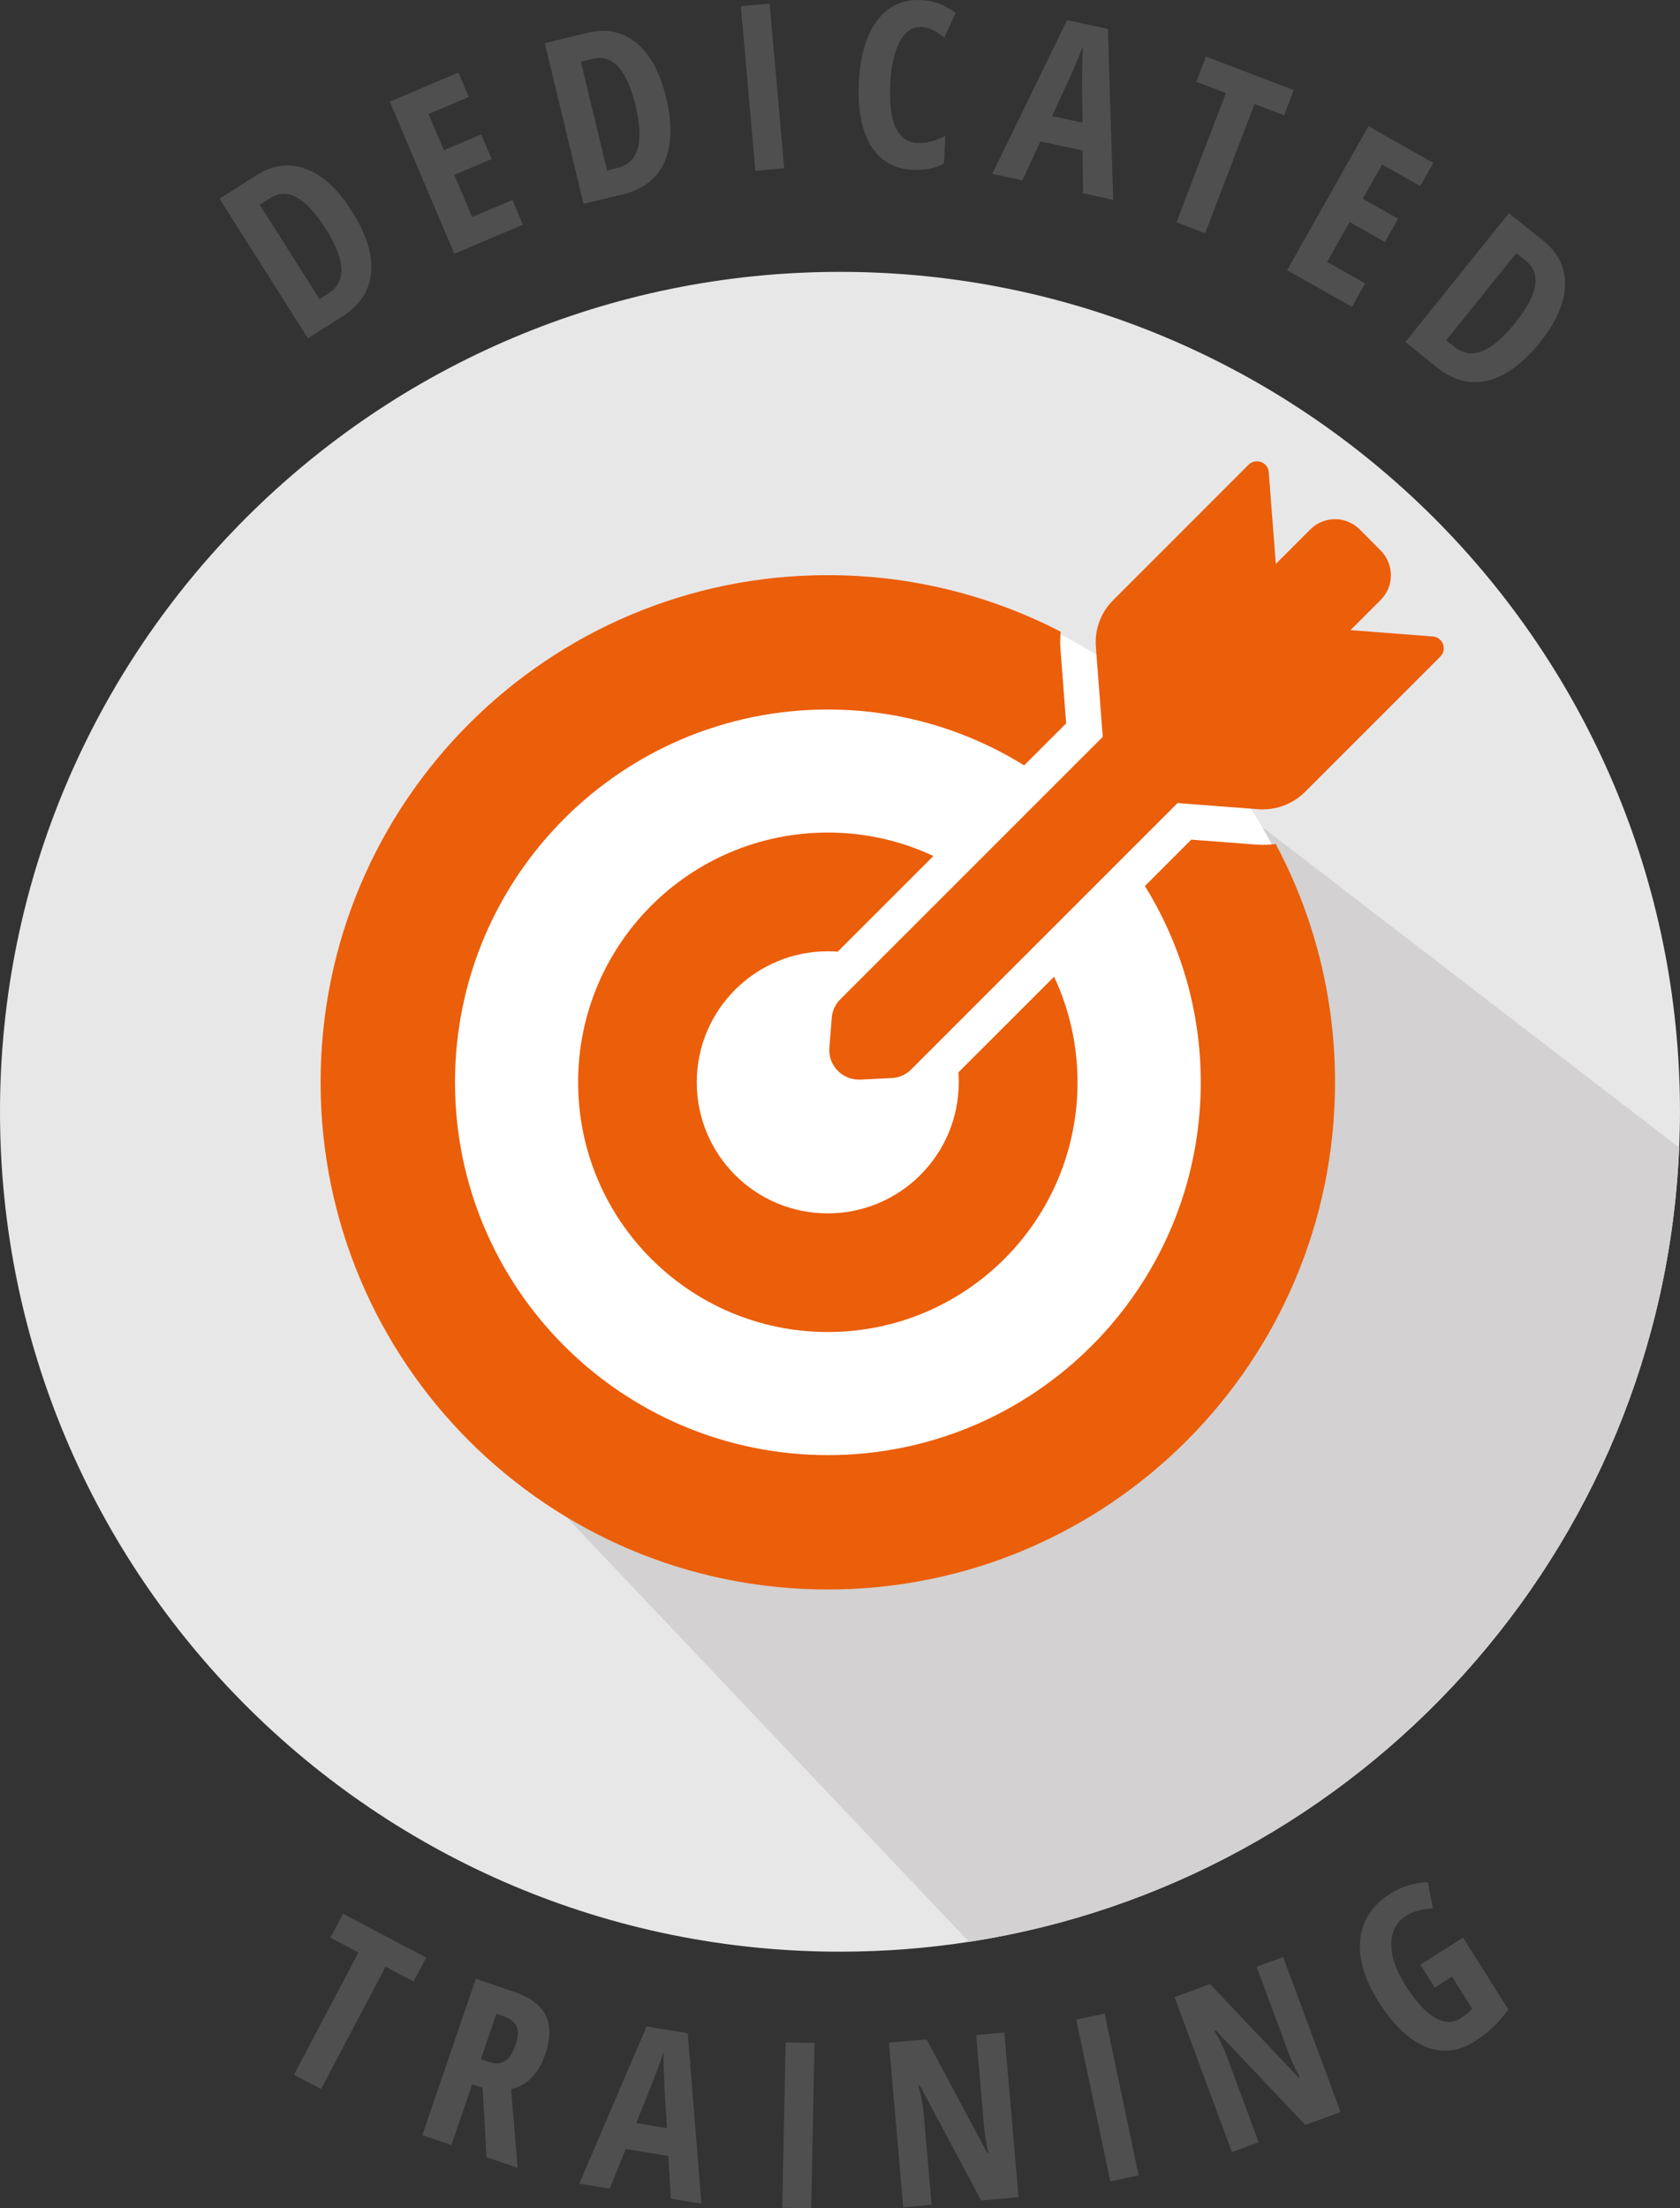
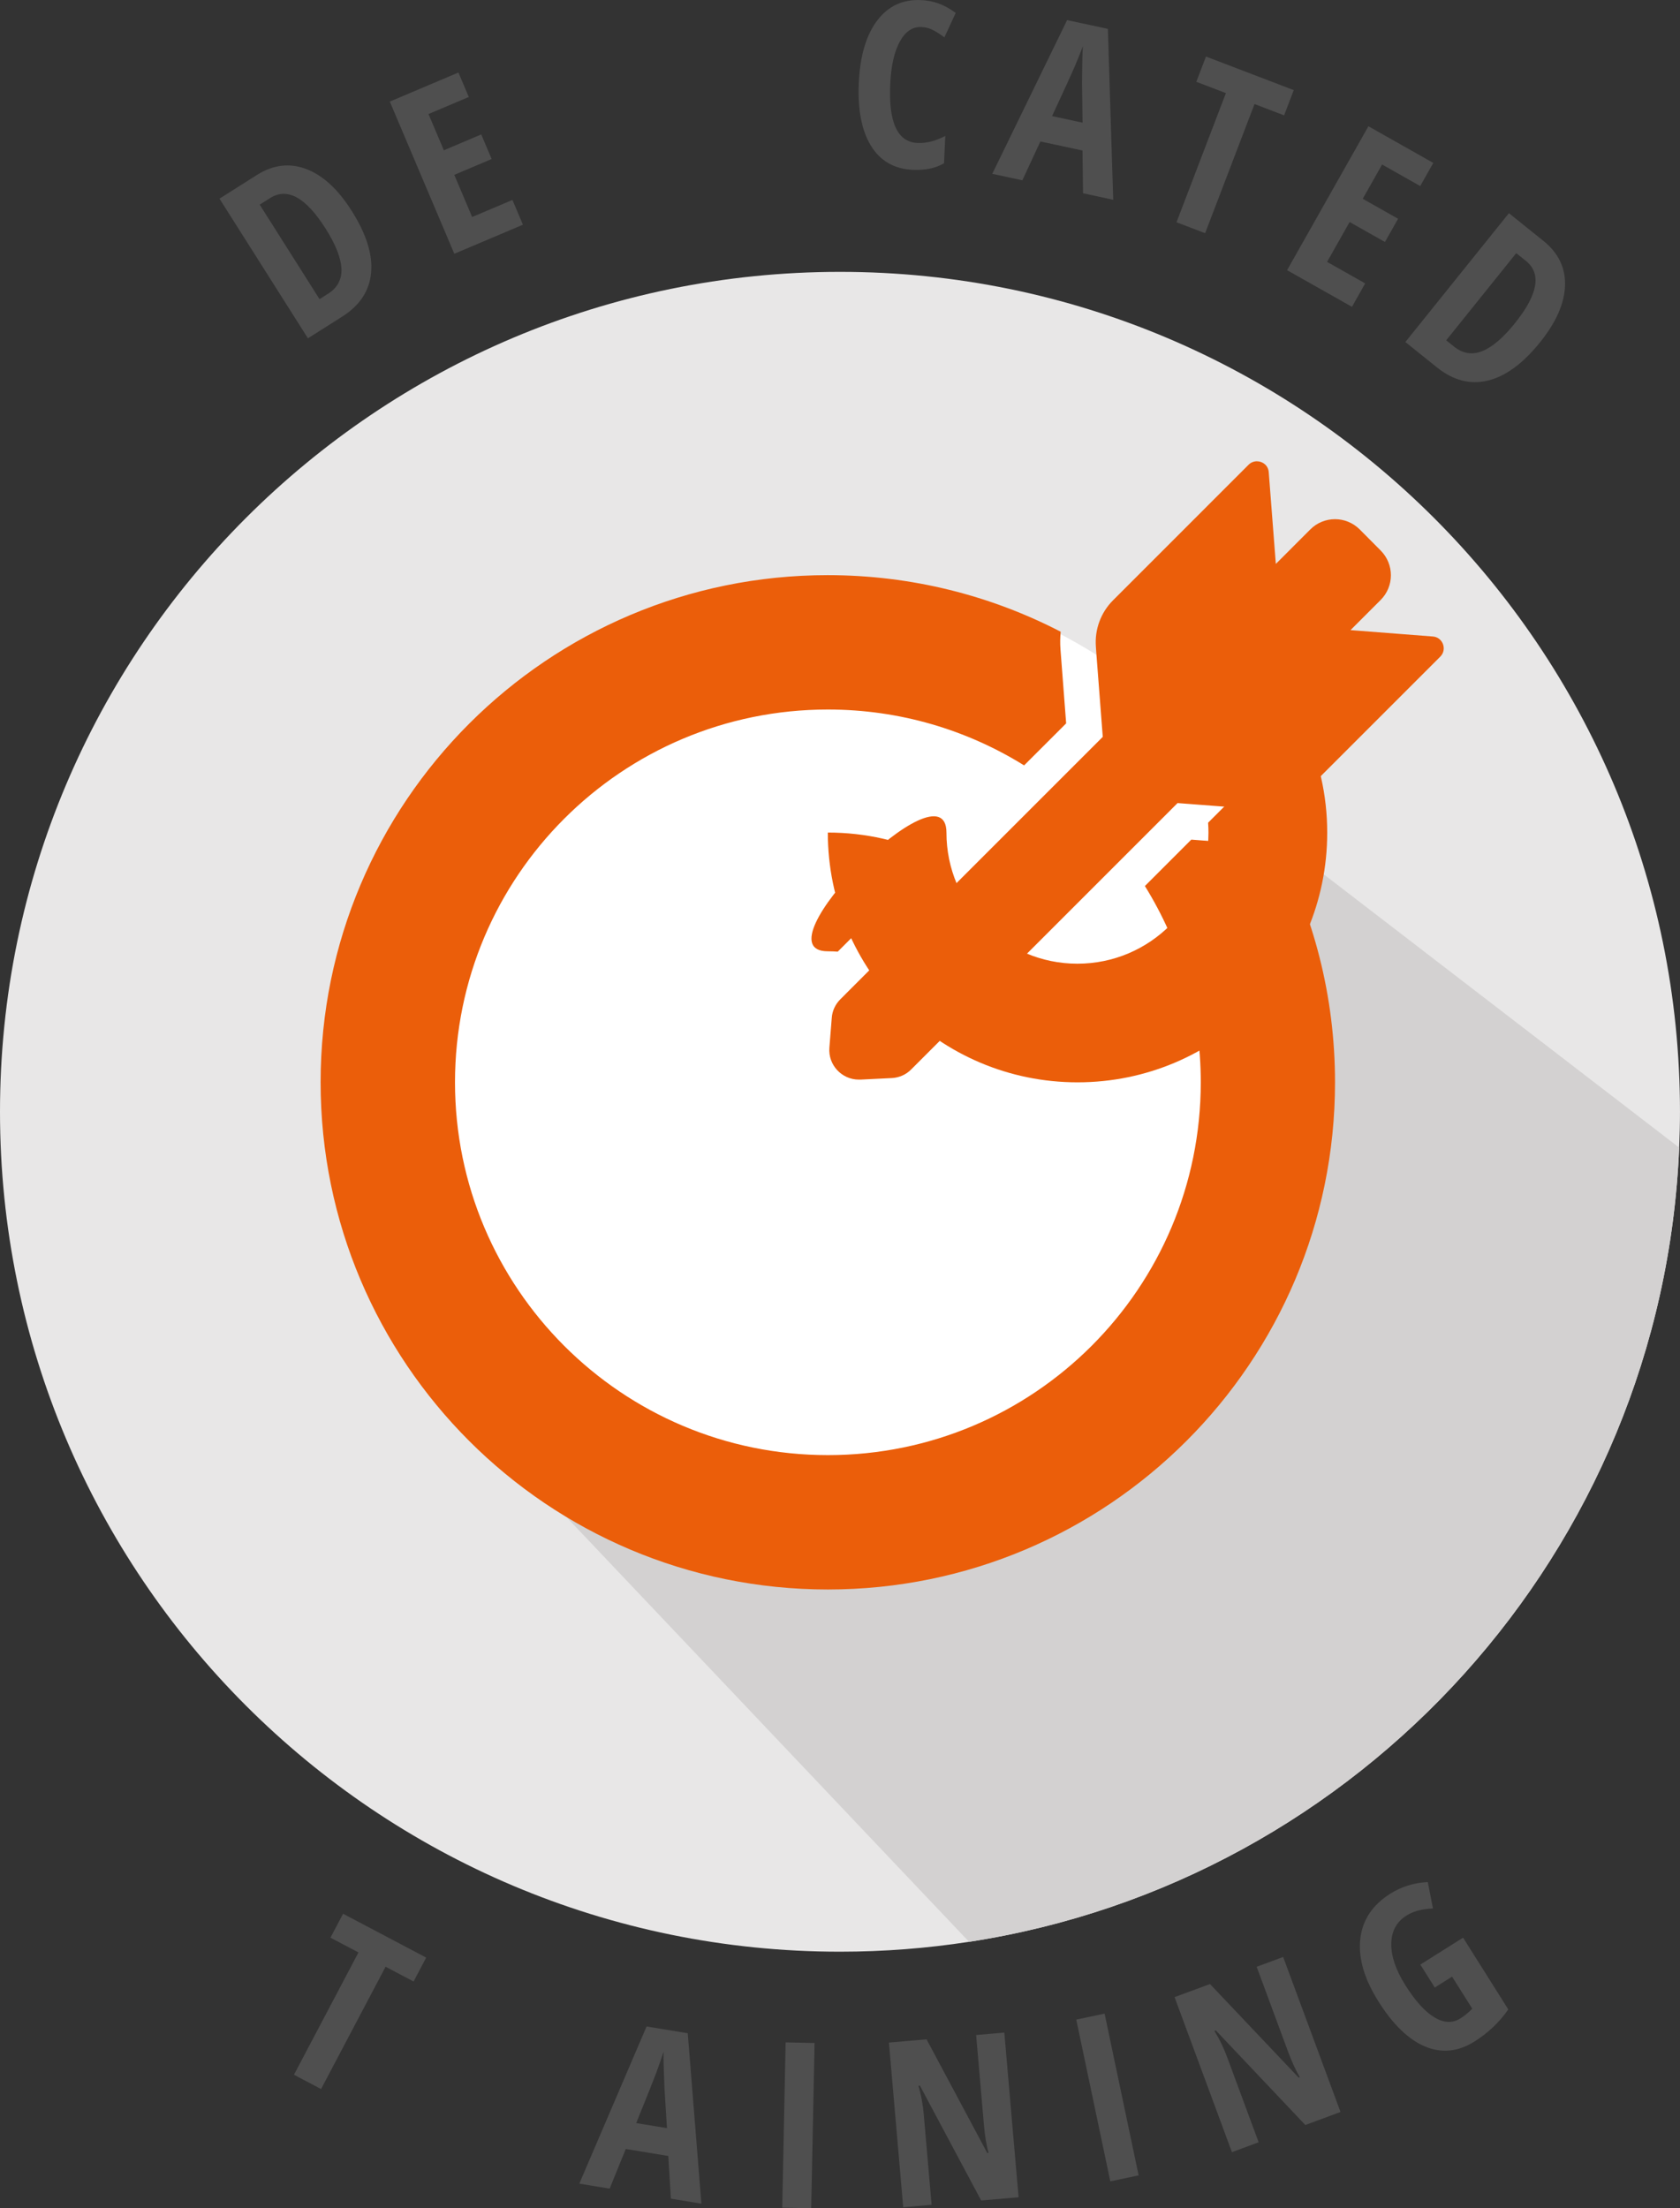
<svg xmlns="http://www.w3.org/2000/svg" xmlns:xlink="http://www.w3.org/1999/xlink" version="1.1" id="Warstwa_1" x="0px" y="0px" width="99.213px" height="130.42px" viewBox="0 0 99.213 130.42" enable-background="new 0 0 99.213 130.42" xml:space="preserve">
  <rect x="0" y="0" width="99.213" height="130.42" fill="#333333" stroke="none" />
  <g>
    <path fill="#4F4F4F" d="M20.771,12.456c0.862,1.361,1.244,2.578,1.145,3.649c-0.099,1.072-0.669,1.938-1.711,2.597l-2.02,1.279   l-5.223-8.248l2.206-1.397c0.959-0.607,1.93-0.726,2.913-0.355C19.065,10.352,19.961,11.177,20.771,12.456z M19.226,13.498   c-1.167-1.843-2.258-2.443-3.274-1.8l-0.615,0.389l3.533,5.58l0.497-0.314c0.561-0.354,0.826-0.851,0.797-1.488   C20.133,15.227,19.821,14.438,19.226,13.498z" />
    <path fill="#4F4F4F" d="M30.882,13.271l-4.052,1.717L23.02,6l4.052-1.717l0.613,1.445l-2.38,1.008l0.907,2.14l2.208-0.936   l0.615,1.451l-2.207,0.936l1.055,2.49l2.379-1.009L30.882,13.271z" />
-     <path fill="#4F4F4F" d="M39.331,5.746c0.378,1.566,0.348,2.841-0.091,3.824c-0.438,0.983-1.257,1.619-2.456,1.908l-2.324,0.561   l-2.289-9.491l2.539-0.612c1.104-0.266,2.061-0.065,2.872,0.602C38.393,3.204,38.977,4.274,39.331,5.746z M37.533,6.234   c-0.511-2.12-1.352-3.04-2.52-2.758l-0.708,0.171l1.548,6.42l0.571-0.138c0.645-0.155,1.056-0.54,1.233-1.152   S37.793,7.316,37.533,6.234z" />
-     <path fill="#4F4F4F" d="M44.609,10.089l-0.86-9.725l1.703-0.151l0.859,9.726L44.609,10.089z" />
    <path fill="#4F4F4F" d="M54.415,1.596c-0.521-0.024-0.945,0.261-1.274,0.856s-0.519,1.436-0.569,2.521   c-0.106,2.259,0.43,3.416,1.609,3.472c0.516,0.024,1.063-0.115,1.644-0.418l-0.076,1.615c-0.491,0.293-1.107,0.422-1.85,0.388   c-1.098-0.052-1.921-0.528-2.47-1.43s-0.785-2.144-0.711-3.727c0.075-1.583,0.436-2.803,1.084-3.66   c0.648-0.856,1.513-1.259,2.594-1.208c0.355,0.017,0.695,0.082,1.017,0.195c0.323,0.113,0.665,0.301,1.027,0.563L55.77,2.208   c-0.194-0.147-0.401-0.283-0.623-0.407C54.926,1.677,54.682,1.608,54.415,1.596z" />
    <path fill="#4F4F4F" d="M63.959,11.416L63.928,8.89L61.44,8.356l-1.065,2.292l-1.776-0.381l4.419-9.079l2.409,0.517l0.314,10.094   L63.959,11.416z M63.932,7.245l-0.033-2.33c-0.002-0.141,0.002-0.495,0.012-1.059c0.01-0.565,0.023-0.941,0.041-1.129   c-0.137,0.362-0.297,0.759-0.48,1.191C63.287,4.35,62.84,5.33,62.13,6.858L63.932,7.245z" />
    <path fill="#4F4F4F" d="M71.169,13.773l-1.69-0.646l2.917-7.628l-1.747-0.668l0.57-1.491l5.184,1.982l-0.57,1.491l-1.747-0.668   L71.169,13.773z" />
    <path fill="#4F4F4F" d="M79.841,18.122l-3.832-2.165l4.803-8.5l3.831,2.165l-0.772,1.366l-2.25-1.271l-1.144,2.023l2.087,1.18   l-0.775,1.372l-2.087-1.179l-1.331,2.354l2.25,1.271L79.841,18.122z" />
    <path fill="#4F4F4F" d="M90.952,20.212c-1.009,1.256-2.037,2.011-3.083,2.264s-2.049-0.006-3.011-0.779L82.995,20.2l6.115-7.61   l2.035,1.635c0.885,0.711,1.311,1.592,1.278,2.642C92.39,17.917,91.9,19.032,90.952,20.212z M89.466,19.087   c1.366-1.701,1.581-2.927,0.645-3.68l-0.568-0.456l-4.137,5.148l0.458,0.368c0.517,0.416,1.072,0.506,1.666,0.272   C88.124,20.505,88.769,19.955,89.466,19.087z" />
  </g>
  <g>
    <path fill="#4F4F4F" d="M18.961,123.38l-1.601-0.844l3.81-7.225l-1.654-0.872l0.745-1.412l4.908,2.589l-0.744,1.412l-1.654-0.872   L18.961,123.38z" />
-     <path fill="#4F4F4F" d="M27.888,123.095l-1.231,3.595l-1.718-0.588l3.164-9.237l2.249,0.771c0.952,0.326,1.577,0.792,1.875,1.397   c0.298,0.606,0.289,1.372-0.028,2.299c-0.399,1.167-1.073,1.847-2.019,2.04l0.388,4.658l-1.838-0.63l-0.228-4.095L27.888,123.095z    M28.395,121.618l0.442,0.151c0.404,0.138,0.734,0.123,0.99-0.046s0.461-0.481,0.617-0.936c0.161-0.472,0.183-0.84,0.064-1.104   c-0.119-0.265-0.375-0.464-0.766-0.598l-0.43-0.147L28.395,121.618z" />
    <path fill="#4F4F4F" d="M39.62,129.854l-0.154-2.521l-2.511-0.413l-0.952,2.342l-1.792-0.295l3.973-9.282l2.432,0.399l0.805,10.065   L39.62,129.854z M39.389,125.689l-0.146-2.325c-0.008-0.141-0.021-0.494-0.04-1.059s-0.022-0.941-0.015-1.129   c-0.119,0.368-0.26,0.772-0.422,1.213c-0.163,0.44-0.561,1.44-1.196,3.001L39.389,125.689z" />
    <path fill="#4F4F4F" d="M46.196,130.386l0.199-9.761l1.709,0.035l-0.199,9.76L46.196,130.386z" />
    <path fill="#4F4F4F" d="M60.153,129.771l-2.209,0.191l-3.619-6.784l-0.086,0.008c0.157,0.527,0.263,1.099,0.316,1.715l0.461,5.315   l-1.676,0.146l-0.844-9.727l2.222-0.192l3.585,6.713l0.074-0.006c-0.125-0.458-0.215-1.01-0.271-1.652l-0.46-5.309l1.664-0.145   L60.153,129.771z" />
    <path fill="#4F4F4F" d="M65.569,128.832l-2.01-9.554l1.673-0.353l2.01,9.554L65.569,128.832z" />
    <path fill="#4F4F4F" d="M79.165,124.735l-2.079,0.769l-5.285-5.585l-0.082,0.03c0.291,0.467,0.544,0.99,0.759,1.57l1.852,5.004   l-1.578,0.585l-3.388-9.157l2.092-0.773l5.235,5.525l0.069-0.025c-0.242-0.409-0.474-0.917-0.698-1.521l-1.85-4.998l1.565-0.58   L79.165,124.735z" />
    <path fill="#4F4F4F" d="M83.878,116.03l2.525-1.591l2.669,4.237c-0.524,0.756-1.189,1.389-1.995,1.896   c-0.961,0.604-1.93,0.705-2.909,0.3c-0.978-0.404-1.9-1.294-2.766-2.669c-0.835-1.326-1.192-2.551-1.071-3.674   c0.121-1.123,0.715-2.021,1.781-2.692c0.659-0.415,1.395-0.642,2.208-0.68l0.304,1.56c-0.638,0.023-1.161,0.163-1.567,0.419   c-0.584,0.368-0.882,0.92-0.895,1.656c-0.013,0.737,0.265,1.556,0.832,2.455c0.584,0.927,1.154,1.56,1.712,1.897   s1.071,0.359,1.542,0.063c0.249-0.156,0.48-0.348,0.697-0.573l-1.192-1.893l-1.022,0.644L83.878,116.03z" />
  </g>
  <g>
    <path fill="#E8E7E7" d="M49.605,16.056C22.208,16.056,0,38.266,0,65.663c0,27.396,22.208,49.605,49.605,49.605   c2.592,0,5.137-0.199,7.622-0.583c23.098-3.562,40.936-23.057,41.937-46.906c0.03-0.702,0.048-1.408,0.048-2.117   C99.213,38.266,77.002,16.056,49.605,16.056z" />
    <path fill="#D3D1D1" d="M99.165,67.779L71.91,46.821l-12.388,9.678l-5,11.338l-5.995,9.902h-9.908l-15.611,0.843l34.22,36.103   C80.326,111.124,98.163,91.628,99.165,67.779z" />
  </g>
  <g>
    <g>
      <defs>
        <rect id="SVGID_1_" x="18.944" y="27.245" width="66.325" height="66.685" />
      </defs>
      <clipPath id="SVGID_2_">
        <use xlink:href="#SVGID_1_" overflow="visible" />
      </clipPath>
      <circle clip-path="url(#SVGID_2_)" fill="#FFFFFF" cx="48.96" cy="63.67" r="29.564" />
      <path clip-path="url(#SVGID_2_)" fill="#EB5E0A" d="M48.887,93.876c16.543,0,29.953-13.41,29.953-29.953    c0-5.09-1.265-9.879-3.503-14.075c-0.245,0.035-0.497,0.049-0.741,0.049c-0.14,0-0.286-0.007-0.433-0.015l-3.811-0.293    l-2.74,2.741c2.09,3.37,3.3,7.341,3.3,11.592c0,12.159-9.859,22.018-22.018,22.018c-12.158,0-22.024-9.859-22.024-22.018    c0-12.159,9.859-22.017,22.017-22.017c4.259,0,8.229,1.209,11.592,3.3l2.483-2.482l-0.335-4.37c-0.028-0.35-0.021-0.7,0.013-1.042    c-4.118-2.132-8.795-3.342-13.76-3.342c-16.536,0-29.946,13.41-29.946,29.953C18.934,80.466,32.344,93.876,48.887,93.876    L48.887,93.876z M48.887,93.876" />
-       <path clip-path="url(#SVGID_2_)" fill="#EB5E0A" d="M48.887,56.184c0.196,0,0.392,0.007,0.587,0.021l5.531-5.531l0.119-0.118    c-1.895-0.888-4.006-1.385-6.237-1.385c-8.145,0-14.746,6.6-14.746,14.746c0,8.145,6.601,14.752,14.746,14.752    c8.146,0,14.746-6.601,14.746-14.746c0-2.23-0.497-4.342-1.384-6.237l-0.119,0.119l-5.531,5.53    c0.014,0.196,0.021,0.392,0.021,0.587c0,4.272-3.46,7.74-7.74,7.74c-4.279,0-7.733-3.468-7.733-7.74S44.615,56.184,48.887,56.184    L48.887,56.184z M48.887,56.184" />
+       <path clip-path="url(#SVGID_2_)" fill="#EB5E0A" d="M48.887,56.184c0.196,0,0.392,0.007,0.587,0.021l5.531-5.531l0.119-0.118    c-1.895-0.888-4.006-1.385-6.237-1.385c0,8.145,6.601,14.752,14.746,14.752    c8.146,0,14.746-6.601,14.746-14.746c0-2.23-0.497-4.342-1.384-6.237l-0.119,0.119l-5.531,5.53    c0.014,0.196,0.021,0.392,0.021,0.587c0,4.272-3.46,7.74-7.74,7.74c-4.279,0-7.733-3.468-7.733-7.74S44.615,56.184,48.887,56.184    L48.887,56.184z M48.887,56.184" />
      <path clip-path="url(#SVGID_2_)" fill="#EB5E0A" d="M79.756,37.215l1.775-1.776c0.812-0.811,0.812-2.118,0-2.93l-1.23-1.238    c-0.405-0.405-0.937-0.608-1.461-0.608c-0.524,0-1.063,0.203-1.461,0.608l-2.034,2.035l-0.419-5.418    c-0.028-0.399-0.357-0.644-0.7-0.644c-0.174,0-0.349,0.063-0.489,0.203l-8.005,8.006c-0.721,0.719-1.091,1.72-1.014,2.74    l0.021,0.314l0.385,5.013l-2.895,2.895l-5.209,5.209l-0.119,0.119l-5.041,5.041l-2.237,2.238    c-0.293,0.293-0.476,0.685-0.503,1.097l-0.14,1.755c-0.084,1.021,0.727,1.888,1.741,1.888h0.091l1.853-0.091    c0.433-0.021,0.846-0.203,1.146-0.51L69.541,47.43l4.573,0.349l0.203,0.015c0.091,0.007,0.182,0.007,0.265,0.007    c0.923,0,1.812-0.364,2.475-1.021l7.999-7.999c0.42-0.42,0.154-1.147-0.44-1.189L79.756,37.215z M79.756,37.215" />
    </g>
  </g>
</svg>